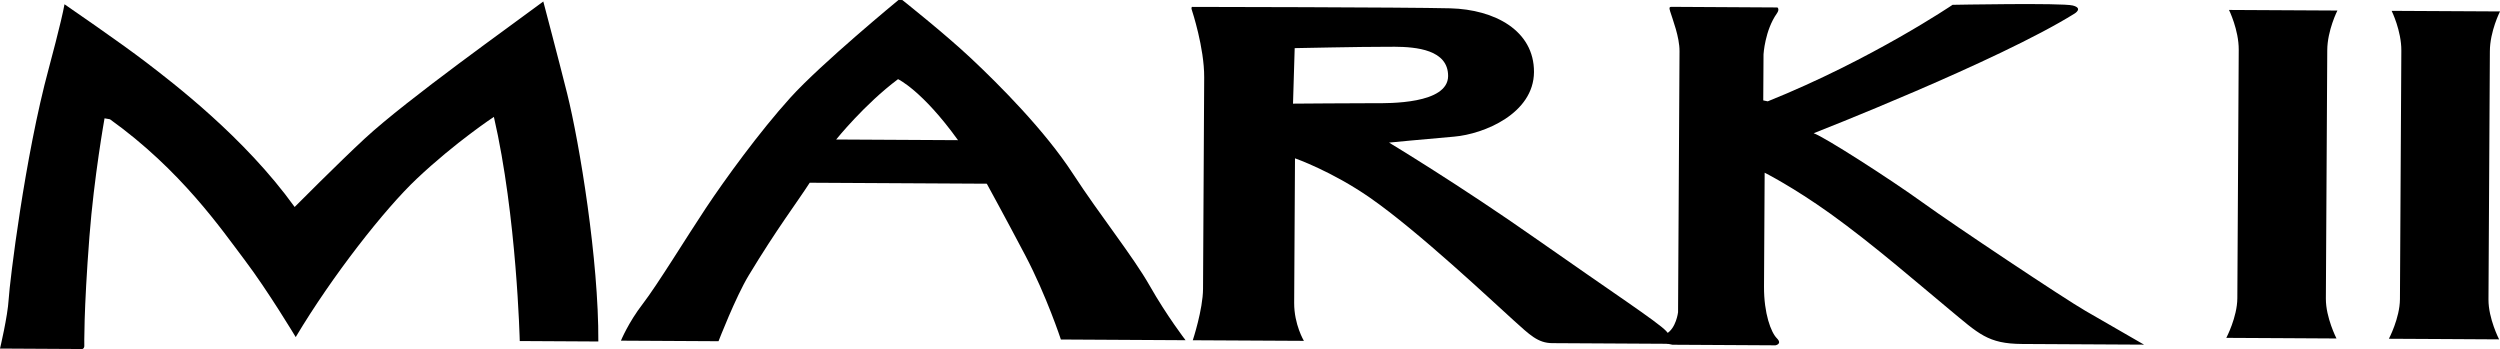
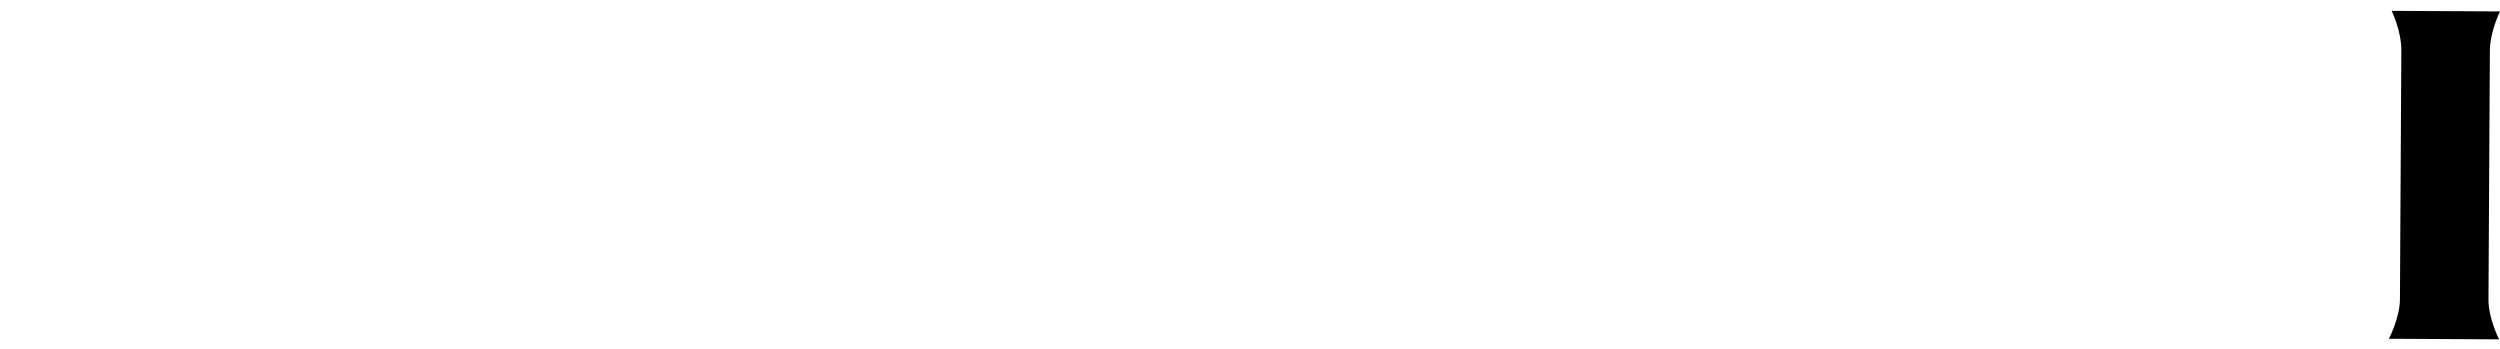
<svg xmlns="http://www.w3.org/2000/svg" xmlns:ns1="http://www.inkscape.org/namespaces/inkscape" xmlns:ns2="http://sodipodi.sourceforge.net/DTD/sodipodi-0.dtd" width="264.583mm" height="36.966mm" viewBox="0 0 264.583 36.966" version="1.1" id="svg1" ns1:version="1.3.2 (091e20e, 2023-11-25, custom)" ns2:docname="Mark_II.svg">
  <ns2:namedview id="namedview1" pagecolor="#ffffff" bordercolor="#000000" borderopacity="0.25" ns1:showpageshadow="2" ns1:pageopacity="0.0" ns1:pagecheckerboard="0" ns1:deskcolor="#d1d1d1" ns1:document-units="mm" ns1:zoom="1" ns1:cx="500" ns1:cy="323.5" ns1:window-width="1920" ns1:window-height="1094" ns1:window-x="-11" ns1:window-y="-11" ns1:window-maximized="1" ns1:current-layer="layer1" />
  <defs id="defs1" />
  <g ns1:label="Layer 1" ns1:groupmode="layer" id="layer1" transform="translate(-127.529,-90.752)">
-     <path ns1:connector-curvature="0" id="path3991" style="fill:#000000;fill-opacity:1;fill-rule:nonzero;stroke:none;stroke-width:3.41" d="m 135.893,127.689 -8.364,-0.047 c 0,0 0.812,-3.393 0.917,-5.21 0.105,-1.814 1.708,-15.095 4.248,-24.451 0,0 1.367,-5.06 1.661,-6.778 0,0 5.906,4.047 8.667,6.165 2.762,2.121 10.379,7.9 15.691,15.289 0,0 4.668,-4.695 7.402,-7.225 4.518,-4.18 15.746,-12.149 18.913,-14.522 0,0 1.671,6.325 2.53,9.765 1.309,5.268 3.341,17.611 3.294,26.217 l -8.316,-0.047 c 0,0 -0.31,-13.195 -2.738,-23.724 0,0 -4.03,2.653 -8.163,6.55 -3.396,3.205 -8.947,10.277 -12.81,16.755 0,0 -2.936,-4.893 -5.401,-8.156 -2.469,-3.263 -6.738,-9.503 -14.259,-14.897 l -0.573,-0.099 c 0,0 -1.115,6.219 -1.599,12.513 -0.621,8.03 -0.542,11.566 -0.542,11.566 0,0 0.029,0.488 -0.56,0.338" />
-     <path id="path3993" style="fill:#000000;fill-opacity:1;fill-rule:nonzero;stroke:none;stroke-width:3.41" d="M 222.618 90.752 C 222.618 90.752 214.441 97.476 211.172 101.094 C 207.902 104.708 204.24 109.754 202.215 112.802 C 200.189 115.851 197.103 120.9 195.562 122.902 C 194.021 124.9 193.244 126.806 193.244 126.806 L 203.572 126.864 C 203.572 126.864 205.372 122.21 206.763 119.905 C 209.757 114.947 211.874 112.188 213.224 110.091 L 231.964 110.194 C 231.964 110.194 234.04 113.982 236.032 117.77 C 238.302 122.086 239.805 126.681 239.806 126.683 L 239.806 126.683 L 253.001 126.758 C 253.001 126.758 251.006 124.163 249.21 120.999 C 247.409 117.835 243.989 113.607 241.054 109.099 C 238.114 104.588 233.358 99.795 230.255 96.886 C 227.487 94.291 223.027 90.756 223.027 90.756 L 222.618 90.752 z M 222.57 99.13 C 222.57 99.13 225.124 100.31 228.918 105.587 L 216.024 105.516 C 216.024 105.516 219.017 101.786 222.57 99.13 z " />
-     <path id="path3997" style="fill:#000000;fill-opacity:1;fill-rule:nonzero;stroke:none;stroke-width:3.41" d="M 253.679 91.482 C 253.679 91.482 253.556 91.588 253.686 91.871 L 253.683 91.87 C 253.683 91.87 254.989 95.791 254.972 98.945 C 254.953 102.099 254.86 119.117 254.85 121.316 C 254.84 123.515 253.765 126.762 253.765 126.762 L 265.525 126.826 C 265.525 126.826 264.485 125.101 264.495 122.806 C 264.505 120.512 264.582 107.507 264.582 107.507 C 264.582 107.507 268.435 108.85 272.496 111.663 C 277.638 115.23 285.504 122.663 287.72 124.654 C 289.432 126.196 290.288 127.061 291.819 127.068 L 304.056 127.137 C 304.056 127.137 305.014 127.045 303.872 125.797 C 303.017 124.863 298.049 121.603 290.159 116.066 C 282.065 110.378 274.536 105.844 274.536 105.844 C 274.536 105.844 278.266 105.482 281.423 105.213 C 284.58 104.943 289.849 102.771 289.876 98.376 C 289.895 93.978 285.706 91.755 281.021 91.632 C 276.336 91.513 253.679 91.482 253.679 91.482 z M 275.143 95.7 C 277.396 95.715 280.803 96.007 280.787 98.803 C 280.77 101.769 274.51 101.684 272.979 101.673 C 271.451 101.667 264.373 101.721 264.373 101.721 L 264.55 95.846 L 264.55 95.846 C 264.55 95.846 272.007 95.693 273.825 95.707 C 274.165 95.708 274.624 95.697 275.143 95.7 z " />
-     <path ns1:connector-curvature="0" id="path4001" style="fill:#000000;fill-opacity:1;fill-rule:nonzero;stroke:none;stroke-width:3.41" d="m 304.279,91.932 c 0.27,0.876 1.006,2.731 0.999,4.235 -0.01,2.008 -0.154,27.629 -0.154,27.629 0,0 -0.201,1.718 -1.255,2.288 0,0 -0.293,0.955 0.184,1.054 0.477,0.099 0.477,0.099 0.477,0.099 l 10.897,0.062 c 0,0 0.767,-0.126 0.15,-0.75 -0.618,-0.624 -1.371,-2.602 -1.357,-5.473 0.019,-2.868 0.068,-12.046 0.068,-12.046 0,0 2.983,1.497 6.956,4.34 4.569,3.277 9.421,7.511 12.565,10.11 3.14,2.598 4.088,3.655 7.723,3.676 3.631,0.02 12.906,0.071 12.906,0.071 0,0 -4.003,-2.319 -6.195,-3.573 -2.189,-1.255 -13.908,-9.063 -17.24,-11.474 -3.335,-2.407 -10.382,-6.939 -11.528,-7.327 0,0 19.544,-7.638 27.605,-12.66 0,0 0.962,-0.566 -0.184,-0.859 -1.149,-0.293 -12.718,-0.072 -12.718,-0.072 0,0 -8.541,5.783 -19.561,10.215 l -0.477,-0.099 0.029,-4.876 c 0,0 0.143,-2.53 1.408,-4.323 0.331,-0.467 0.058,-0.638 0.058,-0.638 l -11.21,-0.065 c -0.283,0 -0.221,0.191 -0.14,0.457" />
-     <path ns1:connector-curvature="0" id="path4003" style="fill:#000000;fill-opacity:1;fill-rule:nonzero;stroke:none;stroke-width:3.41" d="m 368.974,126.54 5.834,0.034 c 0,0 -1.135,-2.206 -1.125,-4.214 0.007,-1.05 0.133,-24.188 0.147,-26.292 0.01,-2.104 1.074,-4.201 1.074,-4.201 l -5.735,-0.031 -5.738,-0.031 c 0,0 1.04,2.107 1.03,4.211 -0.01,2.104 -0.14,25.242 -0.147,26.292 -0.01,2.008 -1.169,4.201 -1.169,4.201 l 5.831,0.031" />
    <path ns1:connector-curvature="0" id="path4005" style="fill:#000000;fill-opacity:1;fill-rule:nonzero;stroke:none;stroke-width:3.41" d="m 386.186,126.635 5.831,0.034 c 0,0 -1.135,-2.206 -1.125,-4.214 0.008,-1.05 0.136,-24.188 0.147,-26.292 0.01,-2.104 1.074,-4.201 1.074,-4.201 l -5.735,-0.031 -5.735,-0.031 c 0,0 1.04,2.107 1.026,4.211 -0.01,2.104 -0.14,25.242 -0.147,26.292 -0.01,2.008 -1.17,4.201 -1.17,4.201 l 5.834,0.031" />
  </g>
</svg>